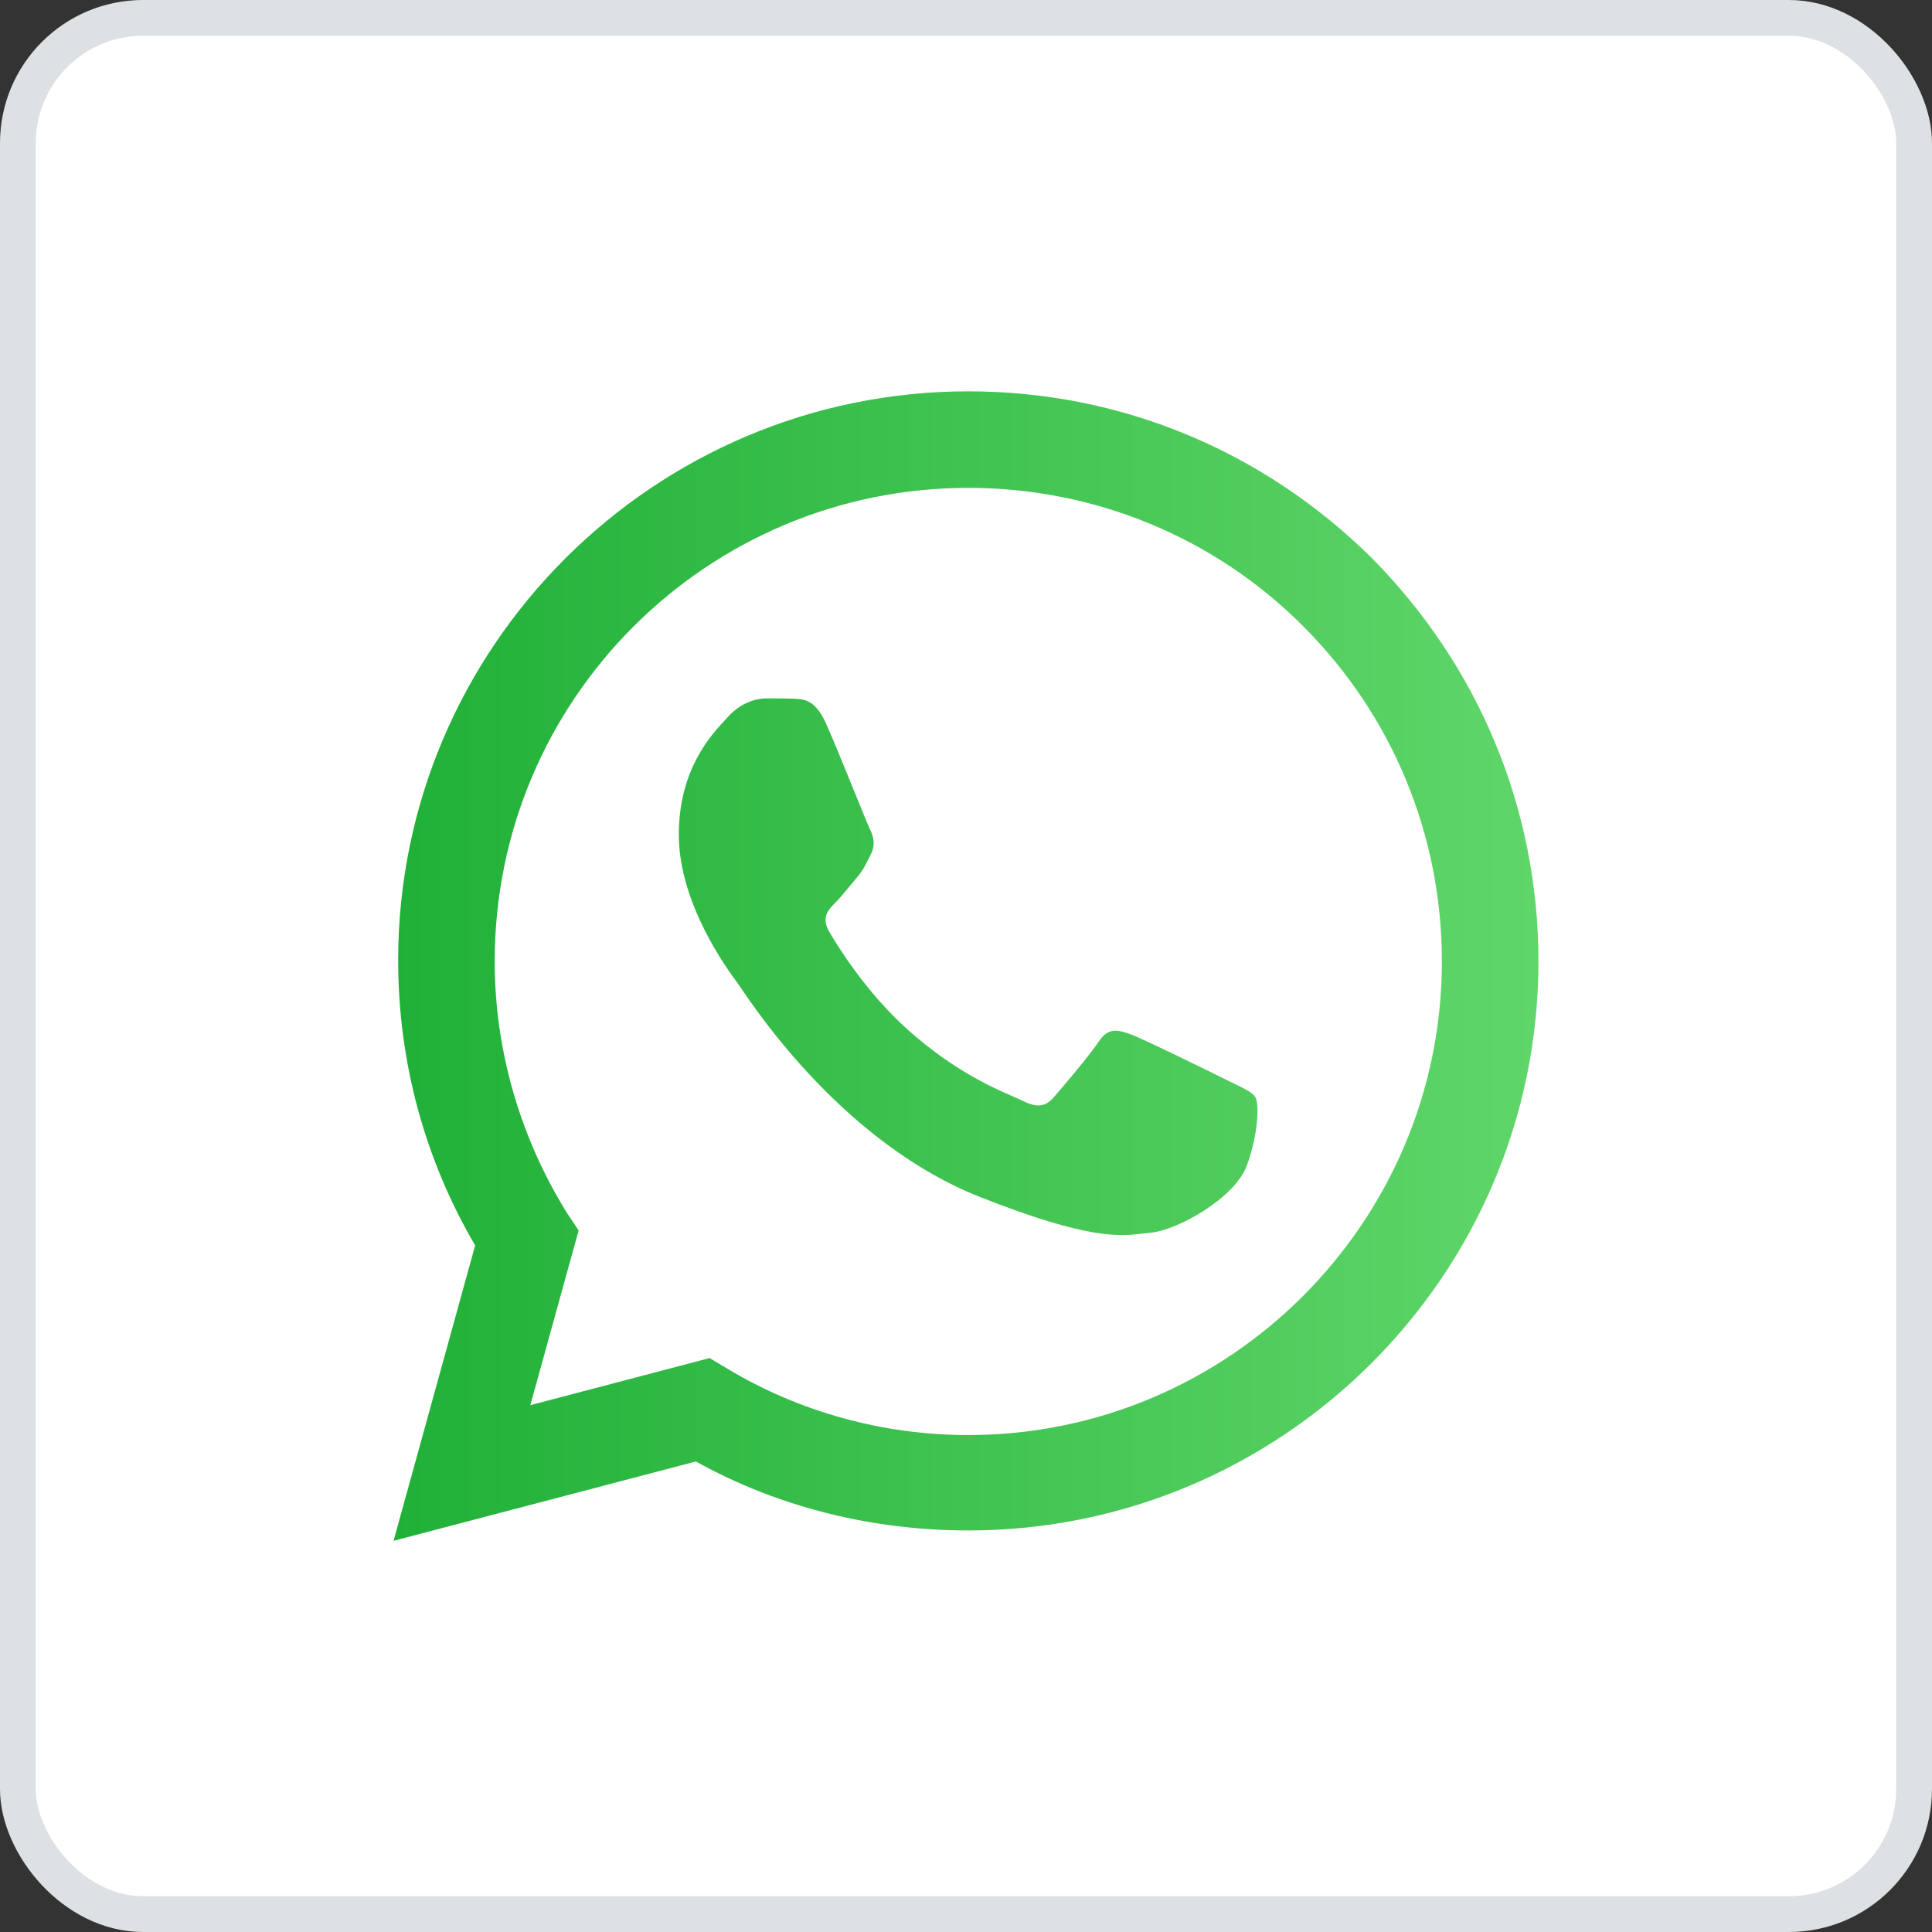
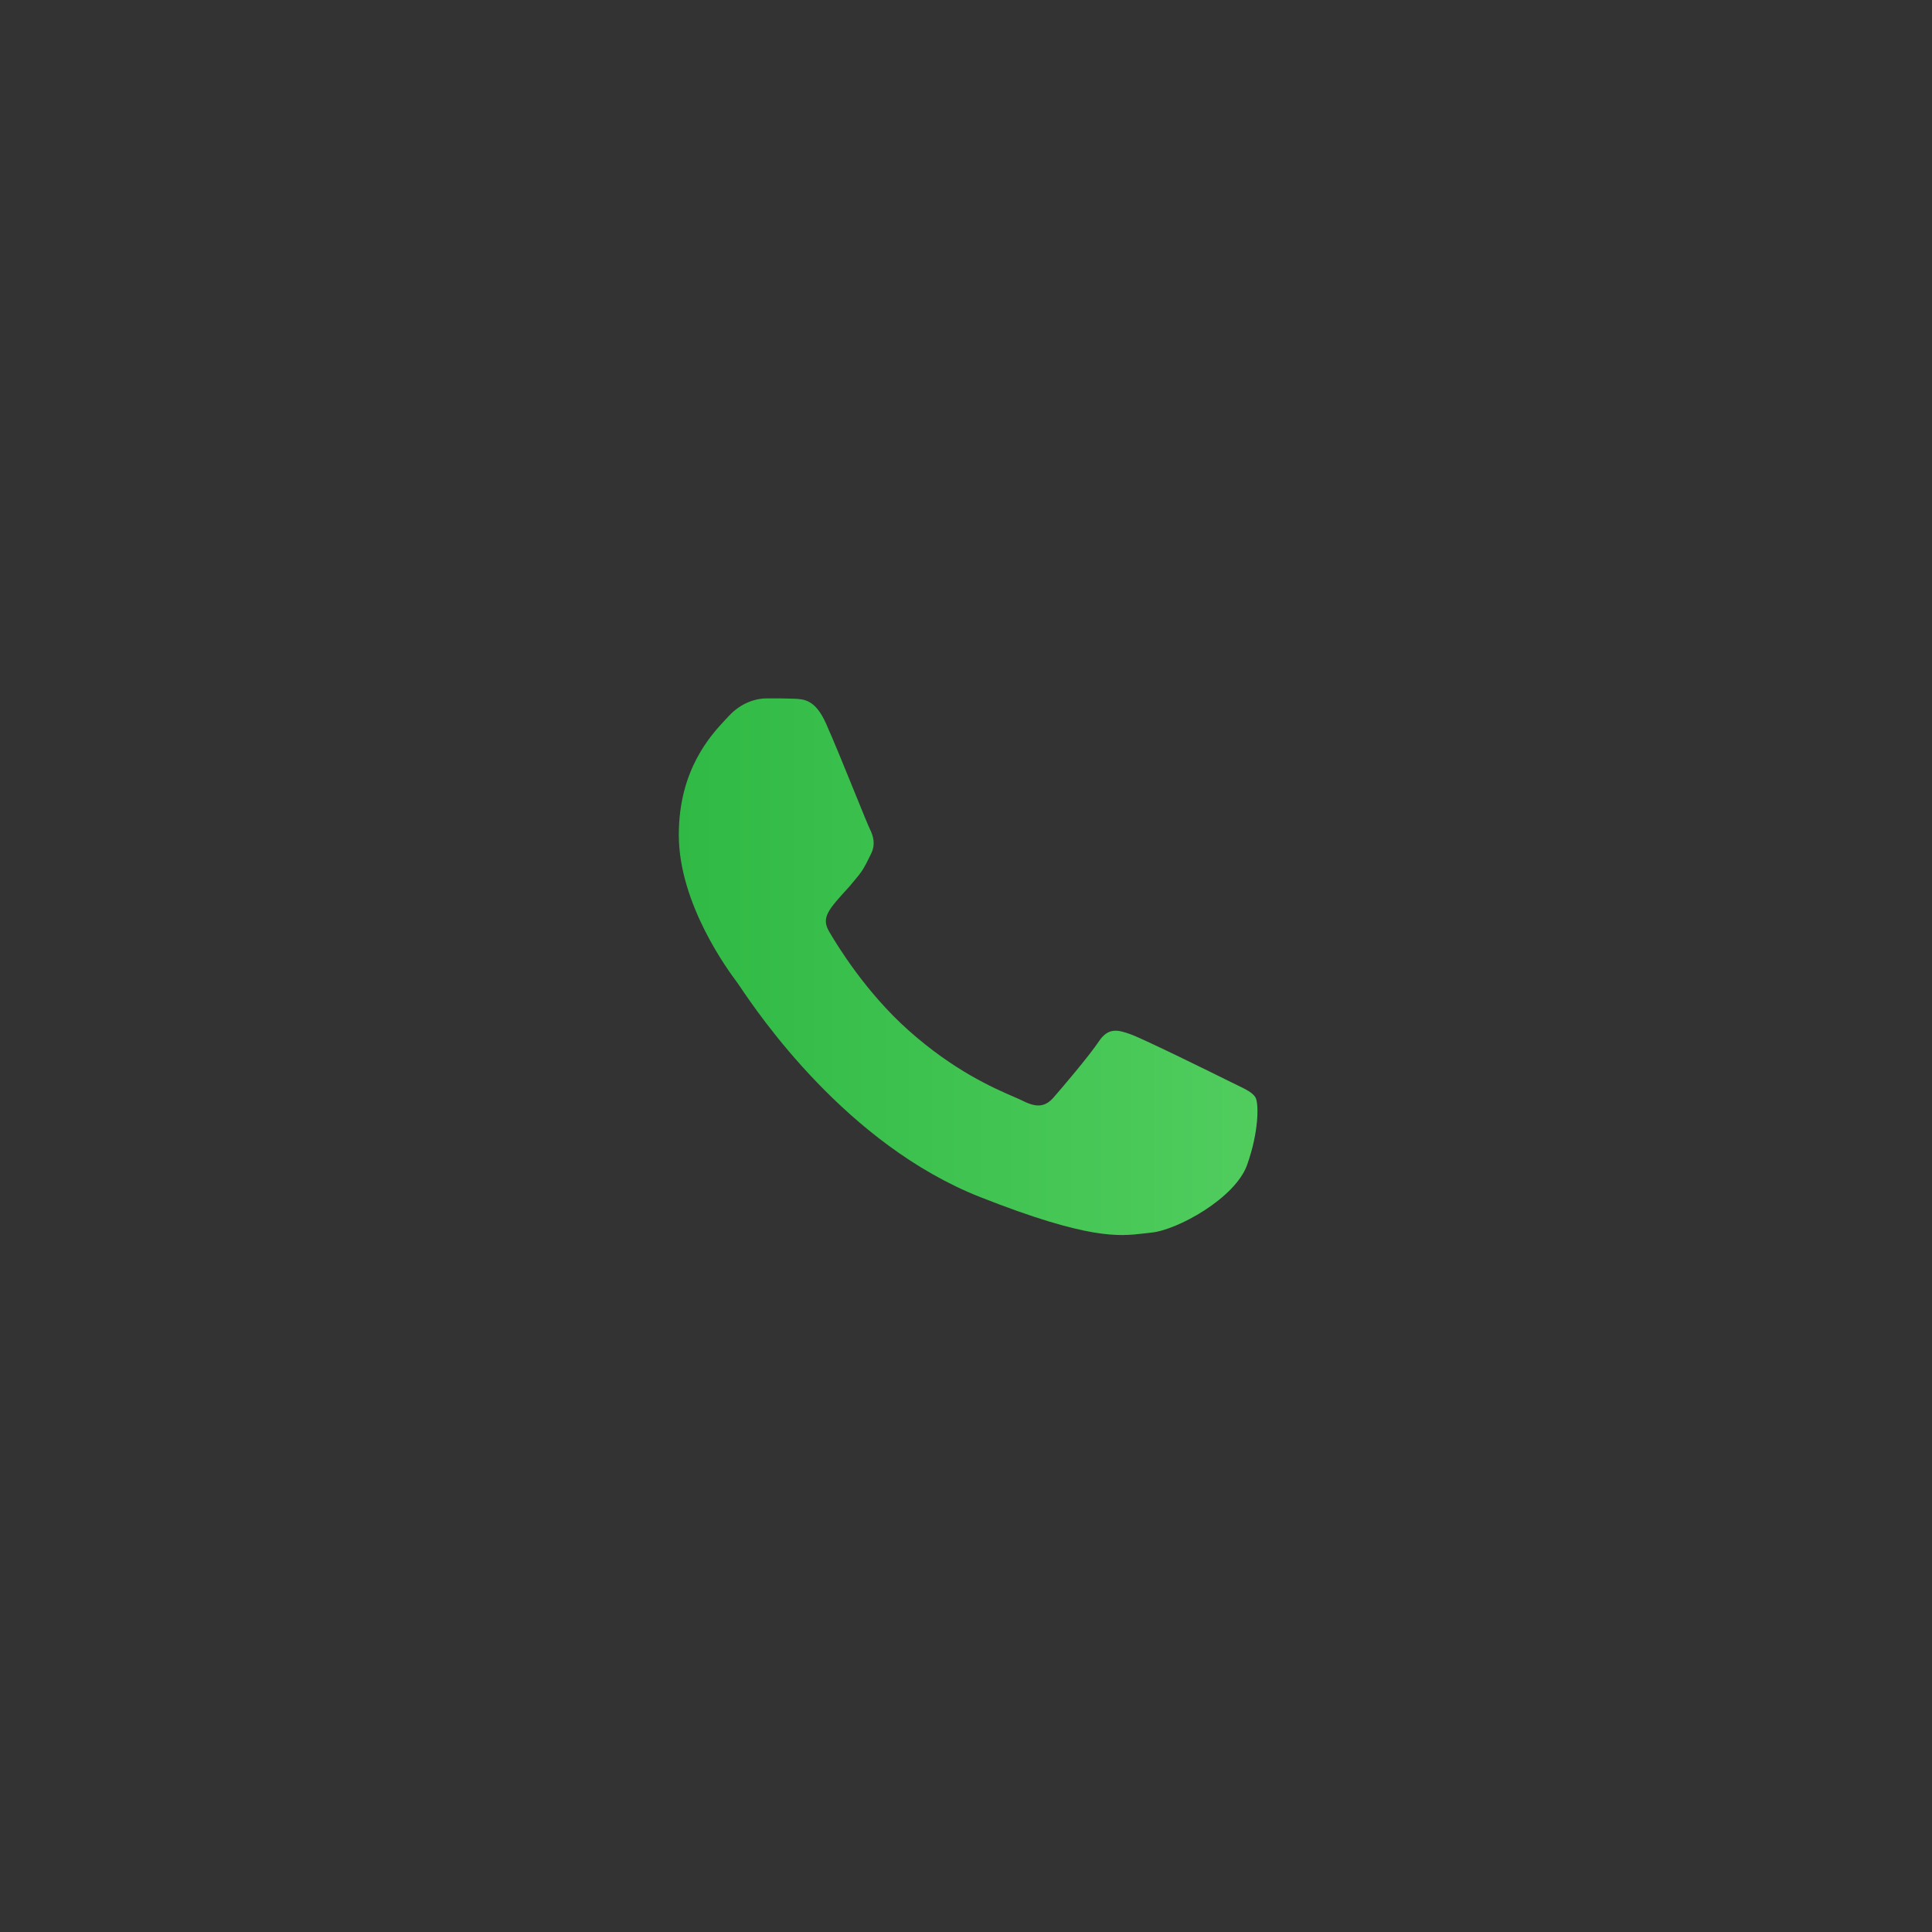
<svg xmlns="http://www.w3.org/2000/svg" width="54" height="54" viewBox="0 0 54 54" fill="none">
  <rect x="0" y="0" width="54" height="54" fill="#333333" stroke="none" />
-   <rect x="0.5" y="0.5" width="53" height="53" rx="3.5" fill="white" stroke="#DEE1E3" />
-   <path d="M22.19 19.529C22.473 19.541 22.787 19.554 23.085 20.217C23.289 20.67 23.632 21.514 23.905 22.187C24.106 22.683 24.27 23.086 24.312 23.17C24.411 23.369 24.478 23.602 24.345 23.867C24.325 23.907 24.307 23.945 24.289 23.98C24.189 24.184 24.116 24.333 23.947 24.531C23.881 24.608 23.813 24.691 23.744 24.775C23.607 24.942 23.47 25.109 23.35 25.228C23.151 25.426 22.944 25.642 23.176 26.04C23.408 26.438 24.206 27.741 25.389 28.795C26.66 29.928 27.764 30.407 28.325 30.651C28.435 30.699 28.524 30.737 28.589 30.77C28.987 30.969 29.22 30.936 29.452 30.67C29.684 30.405 30.446 29.509 30.711 29.111C30.977 28.712 31.242 28.779 31.607 28.911C31.971 29.044 33.928 30.007 34.326 30.206C34.403 30.244 34.476 30.279 34.543 30.312C34.821 30.446 35.008 30.537 35.089 30.67C35.188 30.837 35.188 31.633 34.856 32.562C34.525 33.491 32.9 34.387 32.17 34.453C32.1 34.46 32.031 34.468 31.959 34.477C31.284 34.556 30.433 34.656 27.395 33.458C23.657 31.984 21.193 28.331 20.683 27.576C20.642 27.514 20.613 27.472 20.598 27.452L20.593 27.446C20.379 27.159 18.973 25.28 18.973 23.336C18.973 21.504 19.874 20.543 20.288 20.101C20.317 20.071 20.343 20.043 20.366 20.018C20.731 19.619 21.162 19.52 21.427 19.52C21.442 19.52 21.456 19.52 21.471 19.52C21.721 19.52 21.971 19.52 22.19 19.529Z" fill="url(#paint0_linear_3047_46585)" />
-   <path fill-rule="evenodd" clip-rule="evenodd" d="M13.281 34.809C11.867 32.399 11.129 29.668 11.129 26.841C11.129 18.07 18.293 10.938 27.064 10.938C31.337 10.938 35.321 12.608 38.341 15.596C41.329 18.616 43 22.6 43 26.873C43 35.644 35.835 42.777 27.064 42.777C24.398 42.777 21.763 42.134 19.45 40.849L11 43.066L13.281 34.809ZM15.851 33.909L16.173 34.391L14.823 39.275L19.835 37.958L20.317 38.247C22.341 39.468 24.687 40.11 27.064 40.11C34.357 40.11 40.301 34.166 40.301 26.873C40.301 23.339 38.92 19.998 36.414 17.492C33.94 15.018 30.598 13.636 27.064 13.636C19.771 13.636 13.827 19.548 13.827 26.873C13.827 29.347 14.534 31.789 15.851 33.909Z" fill="url(#paint1_linear_3047_46585)" />
+   <path d="M22.19 19.529C22.473 19.541 22.787 19.554 23.085 20.217C23.289 20.67 23.632 21.514 23.905 22.187C24.106 22.683 24.27 23.086 24.312 23.17C24.411 23.369 24.478 23.602 24.345 23.867C24.325 23.907 24.307 23.945 24.289 23.98C24.189 24.184 24.116 24.333 23.947 24.531C23.881 24.608 23.813 24.691 23.744 24.775C23.151 25.426 22.944 25.642 23.176 26.04C23.408 26.438 24.206 27.741 25.389 28.795C26.66 29.928 27.764 30.407 28.325 30.651C28.435 30.699 28.524 30.737 28.589 30.77C28.987 30.969 29.22 30.936 29.452 30.67C29.684 30.405 30.446 29.509 30.711 29.111C30.977 28.712 31.242 28.779 31.607 28.911C31.971 29.044 33.928 30.007 34.326 30.206C34.403 30.244 34.476 30.279 34.543 30.312C34.821 30.446 35.008 30.537 35.089 30.67C35.188 30.837 35.188 31.633 34.856 32.562C34.525 33.491 32.9 34.387 32.17 34.453C32.1 34.46 32.031 34.468 31.959 34.477C31.284 34.556 30.433 34.656 27.395 33.458C23.657 31.984 21.193 28.331 20.683 27.576C20.642 27.514 20.613 27.472 20.598 27.452L20.593 27.446C20.379 27.159 18.973 25.28 18.973 23.336C18.973 21.504 19.874 20.543 20.288 20.101C20.317 20.071 20.343 20.043 20.366 20.018C20.731 19.619 21.162 19.52 21.427 19.52C21.442 19.52 21.456 19.52 21.471 19.52C21.721 19.52 21.971 19.52 22.19 19.529Z" fill="url(#paint0_linear_3047_46585)" />
  <defs>
    <linearGradient id="paint0_linear_3047_46585" x1="11" y1="27.003" x2="43" y2="27.003" gradientUnits="userSpaceOnUse">
      <stop stop-color="#20B038" />
      <stop offset="1" stop-color="#60D66A" />
    </linearGradient>
    <linearGradient id="paint1_linear_3047_46585" x1="11" y1="27.003" x2="43" y2="27.003" gradientUnits="userSpaceOnUse">
      <stop stop-color="#20B038" />
      <stop offset="1" stop-color="#60D66A" />
    </linearGradient>
  </defs>
</svg>